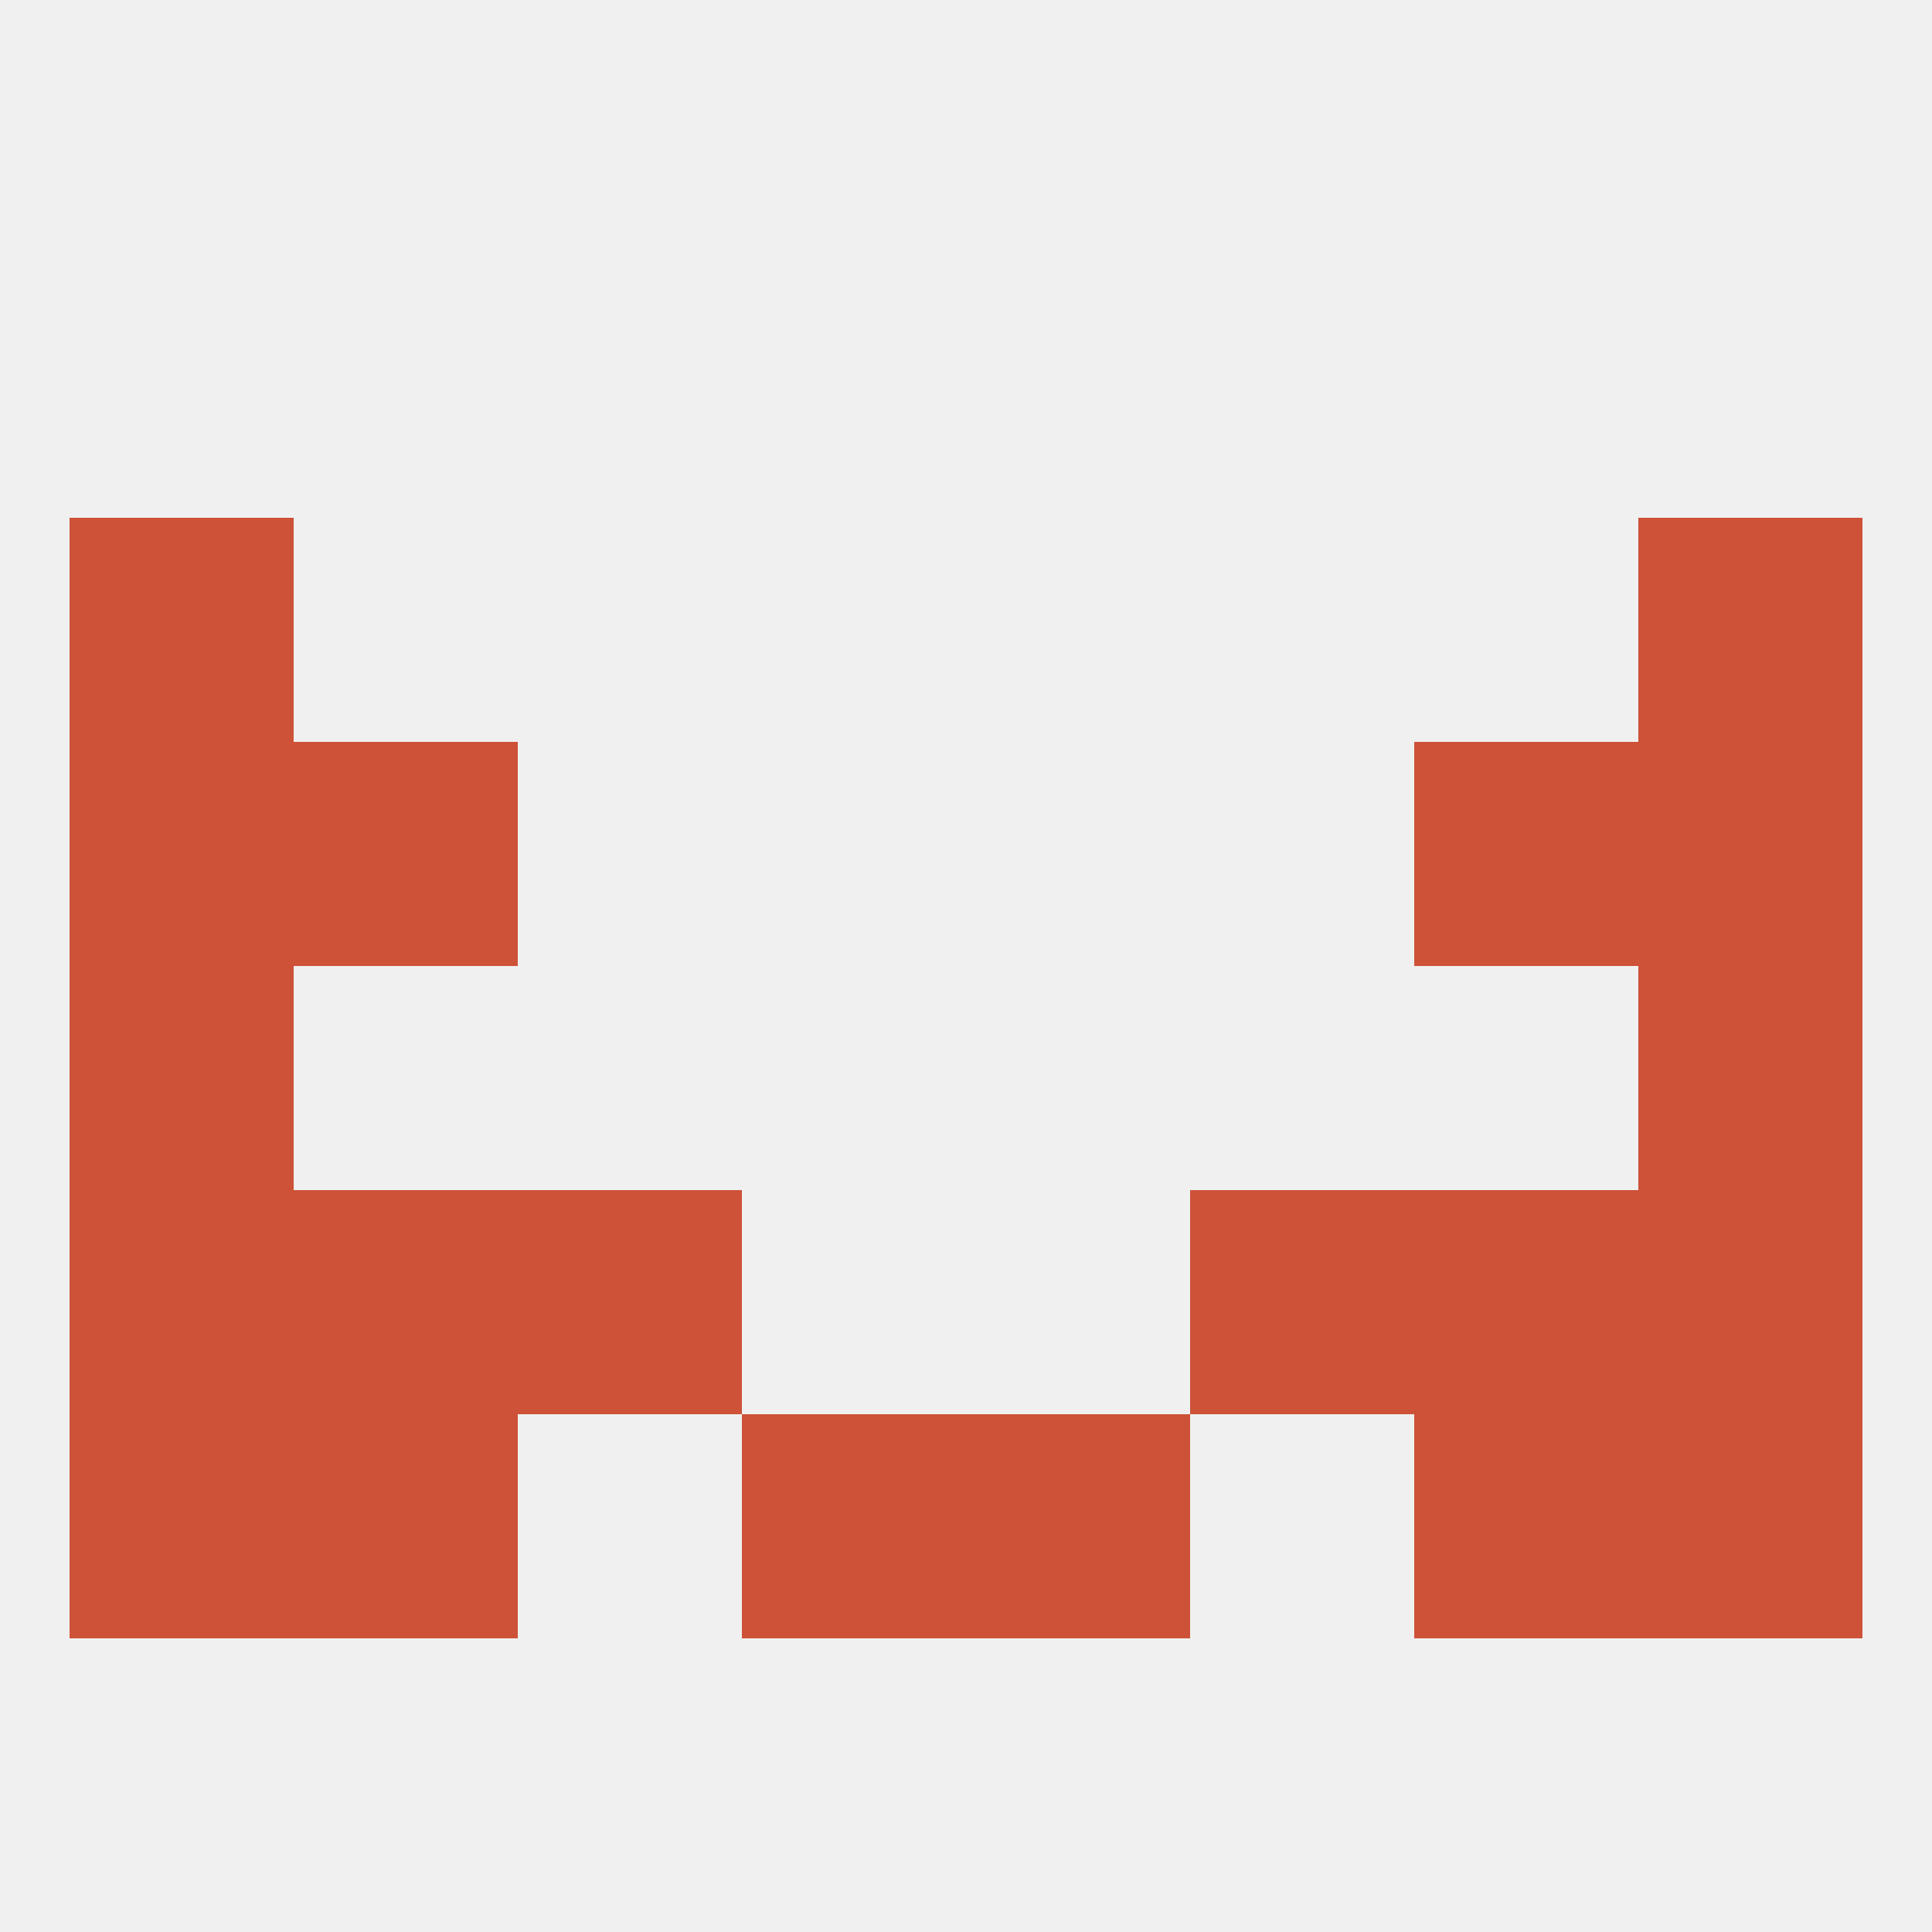
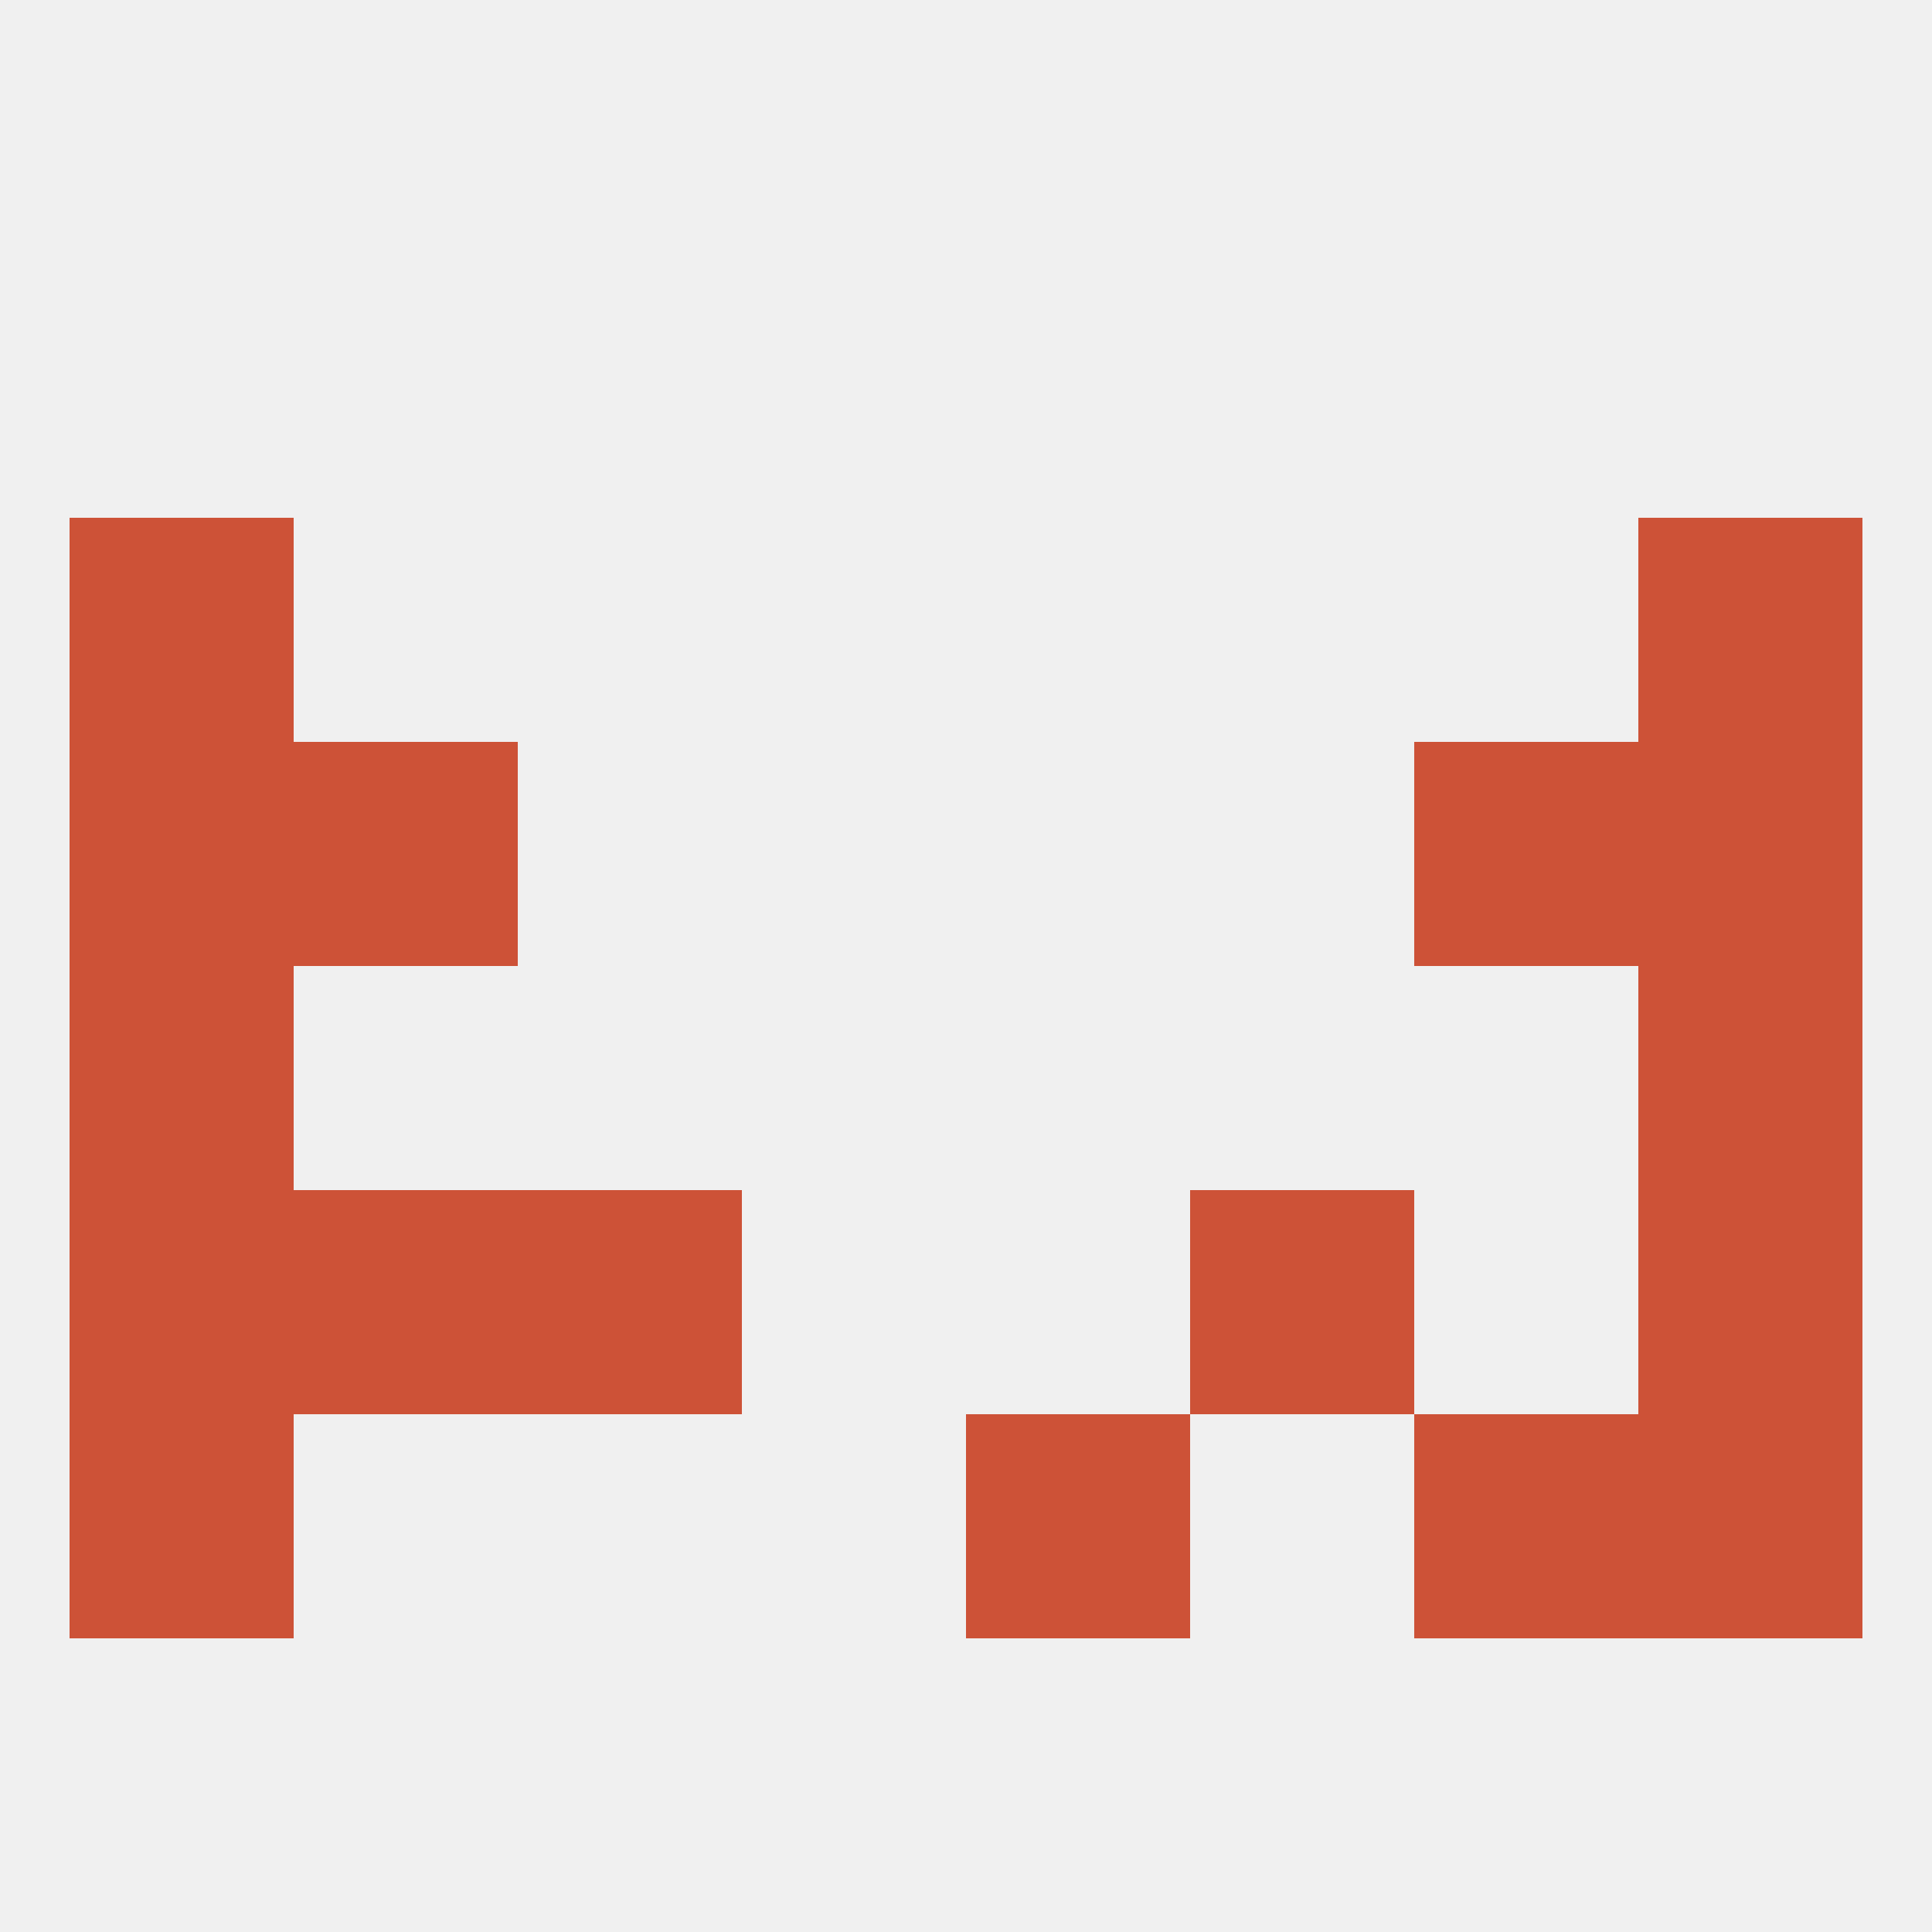
<svg xmlns="http://www.w3.org/2000/svg" version="1.1" baseprofile="full" width="250" height="250" viewBox="0 0 250 250">
  <rect width="100%" height="100%" fill="rgba(240,240,240,255)" />
  <rect x="9" y="96" width="29" height="29" fill="rgba(205,82,55,255)" />
  <rect x="212" y="96" width="29" height="29" fill="rgba(205,82,55,255)" />
  <rect x="38" y="96" width="29" height="29" fill="rgba(205,82,55,255)" />
  <rect x="183" y="96" width="29" height="29" fill="rgba(205,82,55,255)" />
  <rect x="9" y="67" width="29" height="29" fill="rgba(205,82,55,255)" />
  <rect x="212" y="67" width="29" height="29" fill="rgba(205,82,55,255)" />
  <rect x="9" y="125" width="29" height="29" fill="rgba(205,82,55,255)" />
  <rect x="212" y="125" width="29" height="29" fill="rgba(205,82,55,255)" />
  <rect x="9" y="154" width="29" height="29" fill="rgba(205,82,55,255)" />
  <rect x="212" y="154" width="29" height="29" fill="rgba(205,82,55,255)" />
  <rect x="38" y="154" width="29" height="29" fill="rgba(205,82,55,255)" />
-   <rect x="183" y="154" width="29" height="29" fill="rgba(205,82,55,255)" />
  <rect x="67" y="154" width="29" height="29" fill="rgba(205,82,55,255)" />
  <rect x="154" y="154" width="29" height="29" fill="rgba(205,82,55,255)" />
  <rect x="212" y="183" width="29" height="29" fill="rgba(205,82,55,255)" />
-   <rect x="38" y="183" width="29" height="29" fill="rgba(205,82,55,255)" />
  <rect x="183" y="183" width="29" height="29" fill="rgba(205,82,55,255)" />
-   <rect x="96" y="183" width="29" height="29" fill="rgba(205,82,55,255)" />
  <rect x="125" y="183" width="29" height="29" fill="rgba(205,82,55,255)" />
  <rect x="9" y="183" width="29" height="29" fill="rgba(205,82,55,255)" />
</svg>